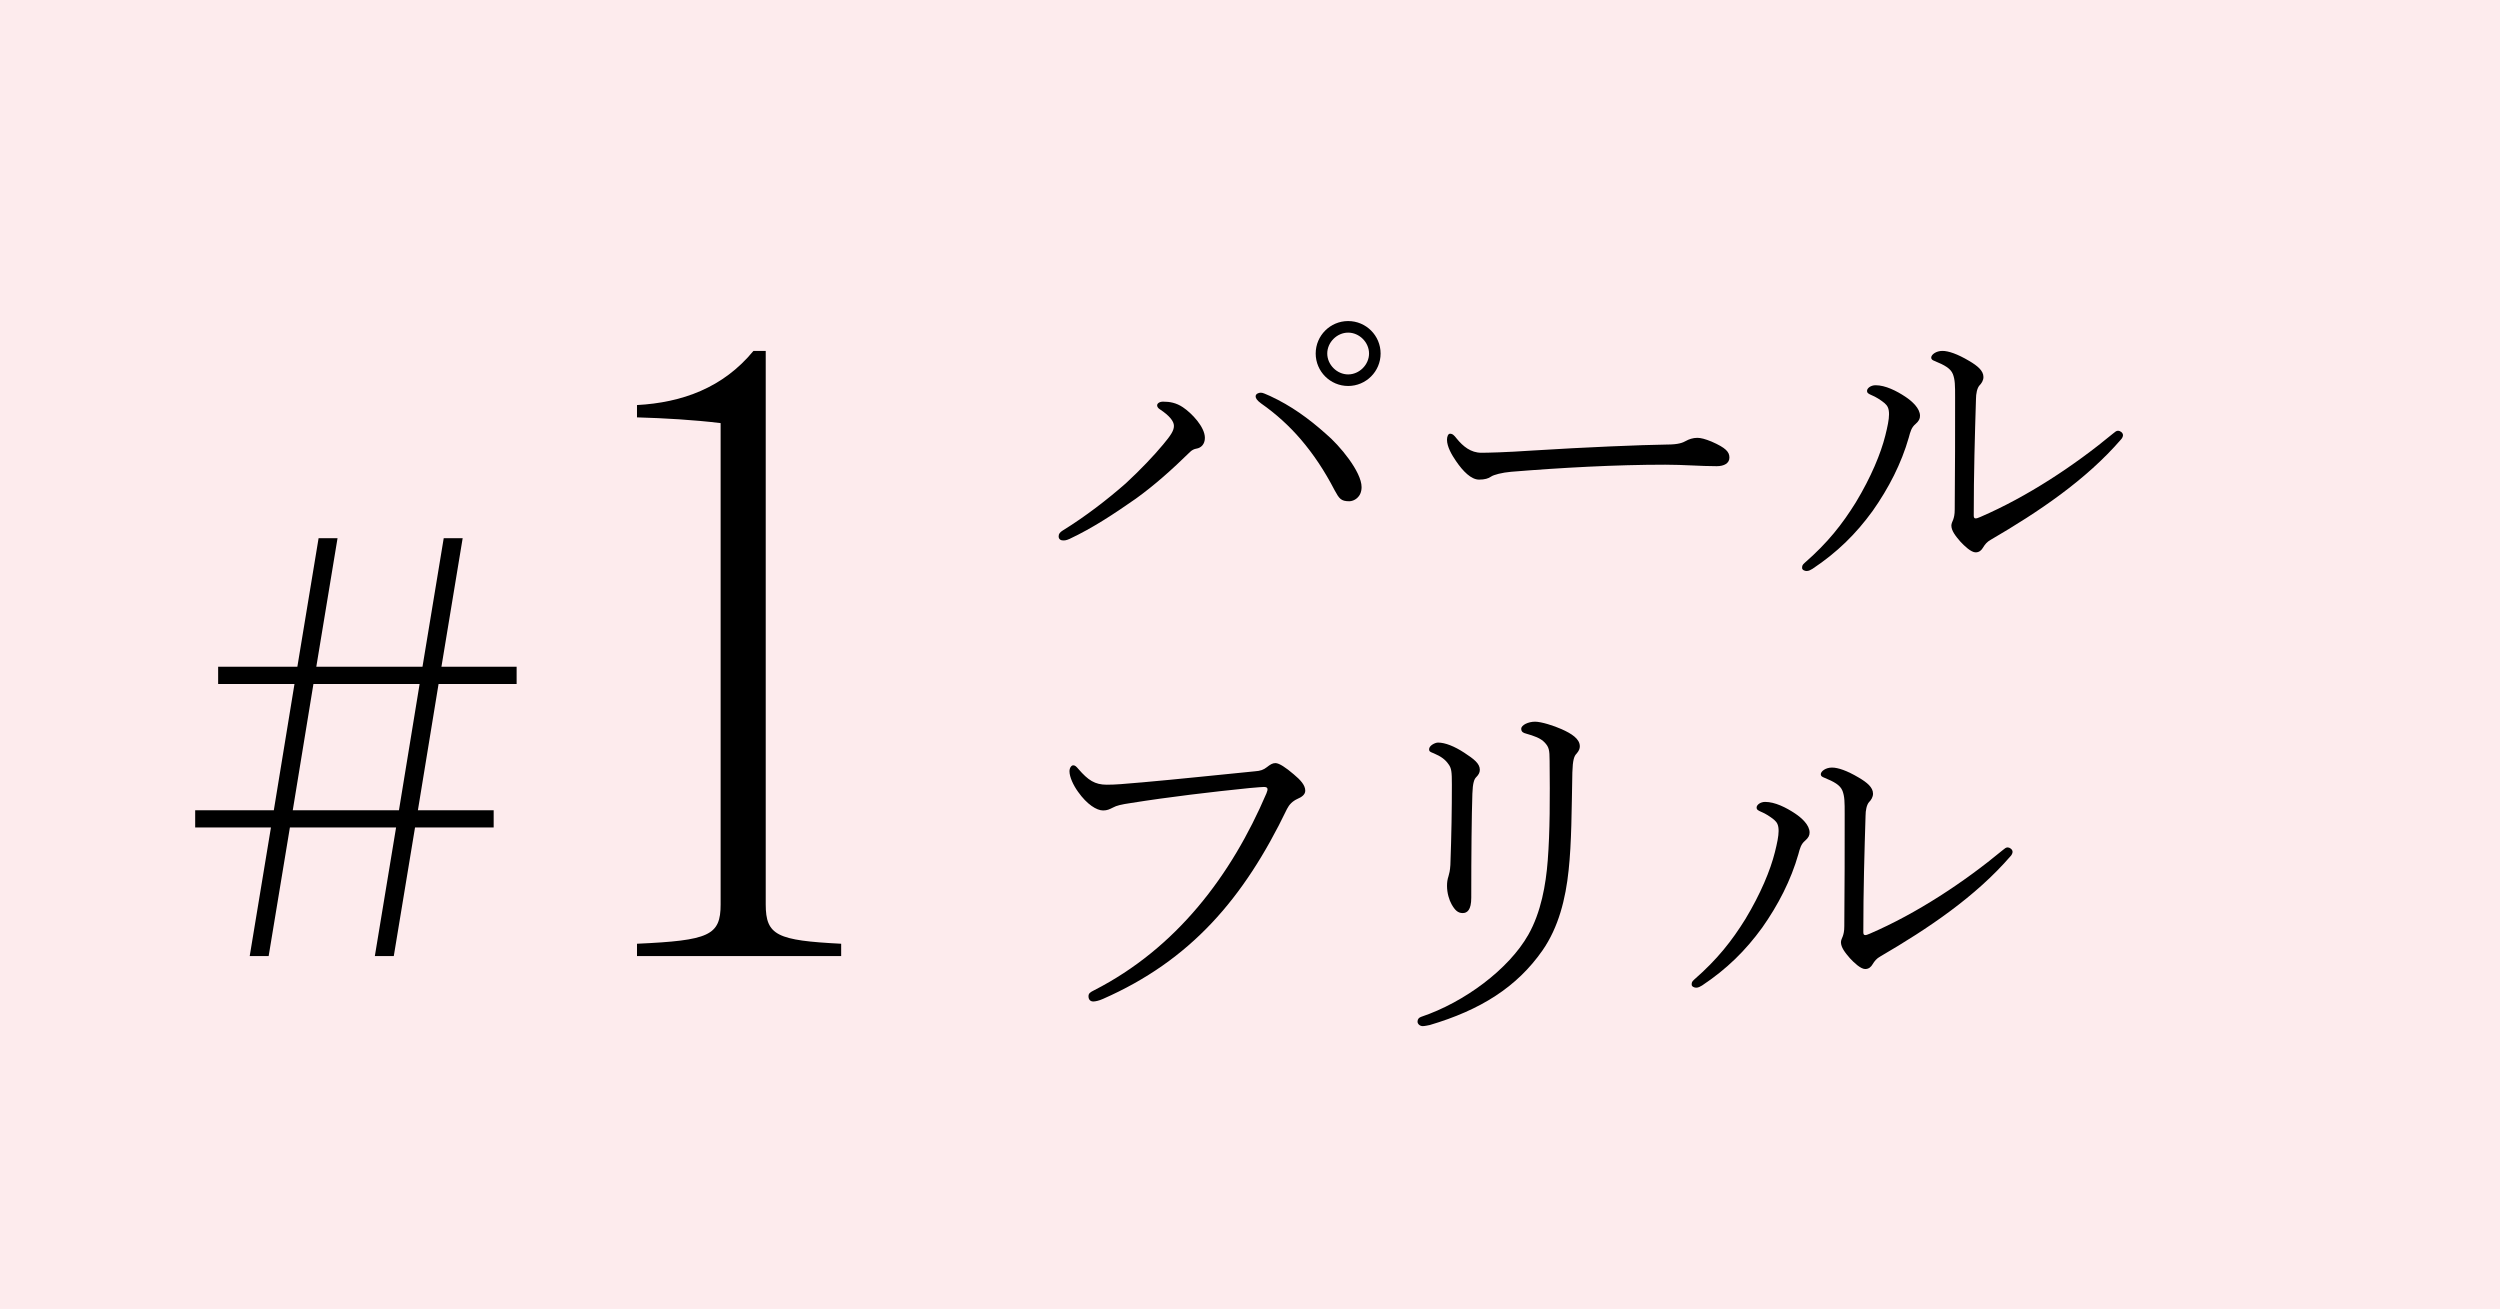
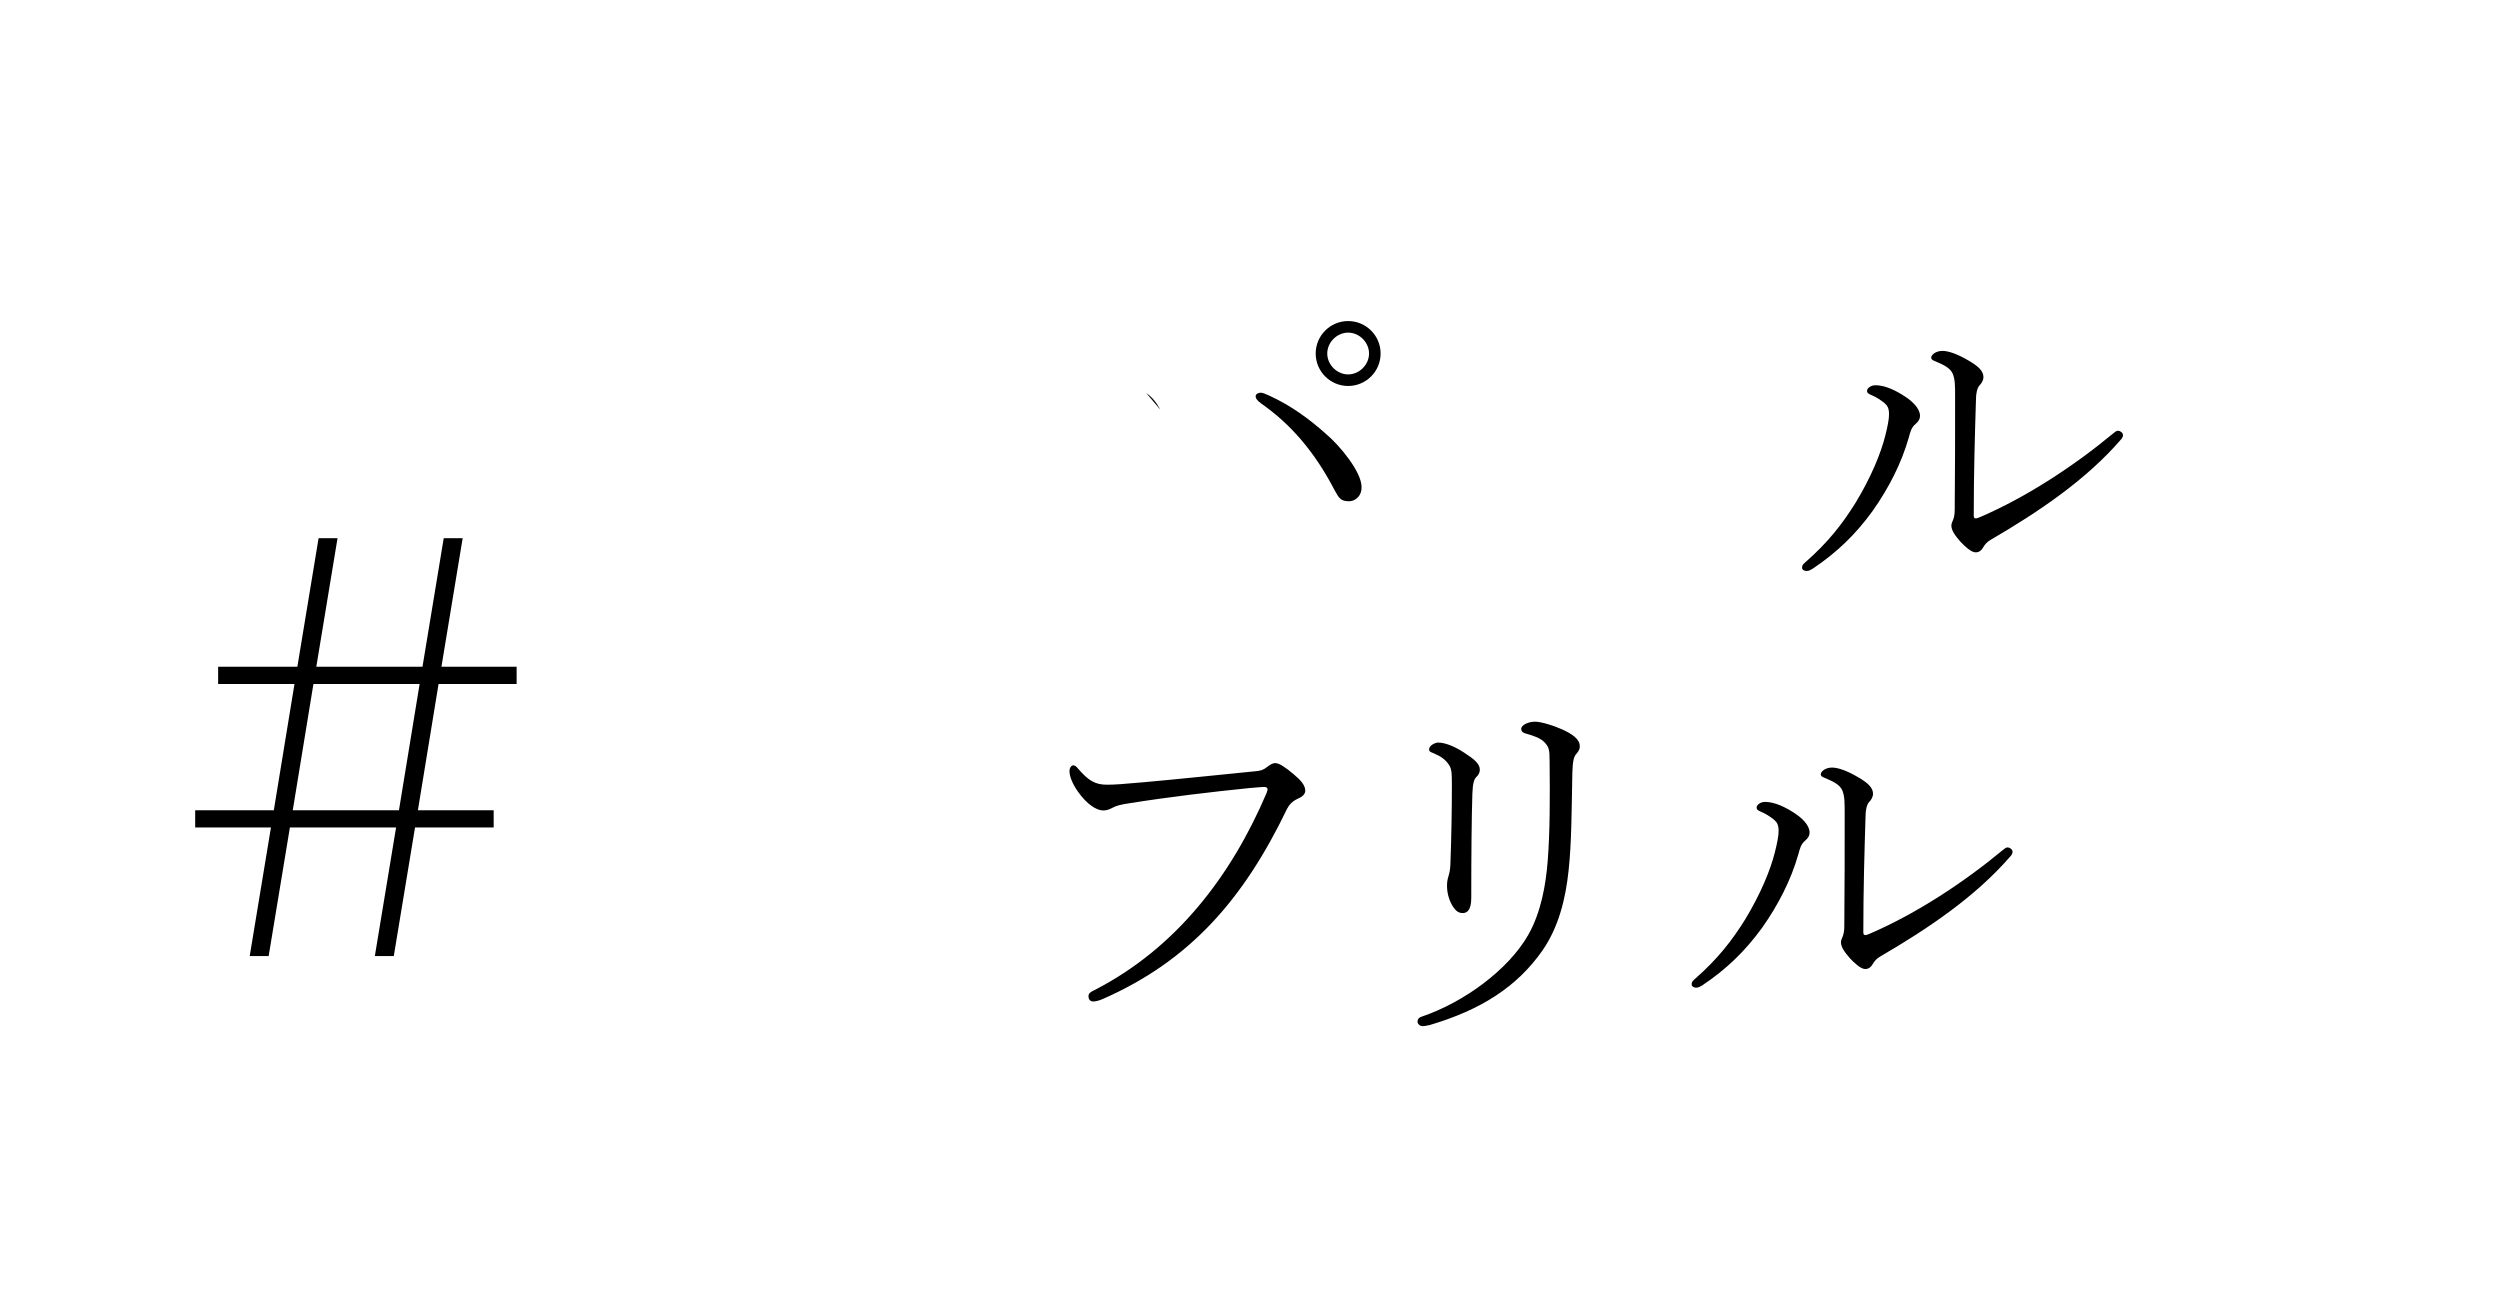
<svg xmlns="http://www.w3.org/2000/svg" id="_イヤー_2" viewBox="0 0 286.5 150">
  <defs>
    <style>.cls-1{fill:#fdebed;}</style>
  </defs>
  <g id="_ザイン">
    <g>
-       <rect class="cls-1" width="286.5" height="150" />
      <g>
        <path d="M45.391,94.829h-12.169l-2.434,14.735h-2.171l2.434-14.735h-8.683v-1.974h9.012l2.368-14.472h-8.749v-1.973h9.078l2.434-14.735h2.171l-2.434,14.735h12.169l2.434-14.735h2.171l-2.434,14.735h8.617v1.973h-8.946l-2.368,14.472h8.683v1.974h-9.012l-2.434,14.735h-2.171l2.434-14.735Zm.329-1.974l2.368-14.472h-12.169l-2.368,14.472h12.169Z" />
-         <path d="M82.583,103.644V48.488c-3.101-.376-6.389-.564-9.584-.658v-1.41c5.168-.282,9.866-1.973,13.343-6.202h1.41v63.425c0,3.571,1.315,4.135,8.645,4.51v1.41h-23.397v-1.41c8.269-.375,9.584-.939,9.584-4.51Z" />
      </g>
      <g>
-         <path d="M132.949,46.926c-.214-.128-.342-.299-.342-.47,0-.214,.256-.427,.684-.427,.77,0,1.496,.128,2.266,.641,1.026,.684,2.523,2.266,2.523,3.506,0,.727-.428,1.154-.983,1.24-.257,.042-.513,.171-.727,.385-2.052,2.009-4.062,3.805-6.199,5.344-2.394,1.667-4.874,3.335-7.61,4.618-.385,.171-.556,.171-.727,.171-.257,0-.513-.128-.513-.47,0-.299,.171-.47,.428-.642,2.694-1.667,5.173-3.591,7.268-5.43,1.71-1.582,3.207-3.164,4.276-4.447,.855-1.026,1.24-1.582,1.24-2.138s-.556-1.197-1.582-1.881Zm10.945-1.496c0-.299,.342-.428,.599-.428,.257,0,.556,.171,1.069,.385,2.394,1.112,4.404,2.565,6.371,4.318,1.582,1.325,4.104,4.361,4.104,6.114,0,1.197-.898,1.625-1.411,1.625-.941,0-1.155-.299-1.667-1.24-1.197-2.309-2.437-4.147-3.891-5.857-1.325-1.539-2.822-2.907-4.532-4.104-.47-.342-.641-.598-.641-.812Zm14.323-4.917c0,2.052-1.667,3.72-3.719,3.72s-3.72-1.667-3.72-3.72,1.667-3.72,3.72-3.72,3.719,1.667,3.719,3.72Zm-6.114,0c0,1.283,1.112,2.395,2.395,2.395,1.282,0,2.394-1.112,2.394-2.395s-1.112-2.394-2.394-2.394c-1.283,0-2.395,1.111-2.395,2.394Z" />
-         <path d="M196.737,53.425c-1.838,0-3.805-.171-5.9-.171-5.686,0-11.886,.342-17.658,.812-1.026,.086-2.01,.342-2.309,.556-.299,.213-.727,.342-1.368,.342-.898,0-1.838-.94-2.651-2.138-.47-.684-1.026-1.625-1.026-2.437,0-.342,.128-.684,.342-.684,.299,0,.47,.171,.77,.556,.727,.898,1.625,1.625,2.822,1.625,.641,0,2.779-.043,5.9-.257,6.114-.385,12.442-.641,15.349-.684,1.368,0,1.838-.214,2.223-.427,.299-.171,.77-.342,1.283-.342,.385,0,.898,.128,1.625,.428,1.667,.727,2.052,1.197,2.052,1.838s-.599,.983-1.454,.983Z" />
+         <path d="M132.949,46.926s-.556-1.197-1.582-1.881Zm10.945-1.496c0-.299,.342-.428,.599-.428,.257,0,.556,.171,1.069,.385,2.394,1.112,4.404,2.565,6.371,4.318,1.582,1.325,4.104,4.361,4.104,6.114,0,1.197-.898,1.625-1.411,1.625-.941,0-1.155-.299-1.667-1.24-1.197-2.309-2.437-4.147-3.891-5.857-1.325-1.539-2.822-2.907-4.532-4.104-.47-.342-.641-.598-.641-.812Zm14.323-4.917c0,2.052-1.667,3.72-3.719,3.72s-3.72-1.667-3.72-3.72,1.667-3.72,3.72-3.72,3.719,1.667,3.719,3.72Zm-6.114,0c0,1.283,1.112,2.395,2.395,2.395,1.282,0,2.394-1.112,2.394-2.395s-1.112-2.394-2.394-2.394c-1.283,0-2.395,1.111-2.395,2.394Z" />
        <path d="M215.972,46.2c-.47-.385-1.026-.727-1.454-.898-.385-.171-.556-.256-.556-.513,0-.299,.427-.641,.983-.641,1.112,0,2.394,.641,3.42,1.325,.77,.513,1.667,1.326,1.667,2.181,0,.342-.128,.599-.513,.94-.47,.385-.599,.898-.77,1.54-.855,2.993-2.309,5.814-4.147,8.422-1.924,2.651-4.062,4.746-6.884,6.627-.214,.128-.428,.256-.684,.256-.214,0-.513-.128-.513-.342,0-.214,0-.342,.299-.599,2.651-2.309,4.318-4.447,5.857-6.927,1.753-2.907,2.865-5.601,3.378-7.653,.257-1.026,.427-1.838,.427-2.437,0-.684-.171-.983-.513-1.283Zm7.824-3.335c-.257-.641-.941-1.026-2.095-1.497-.214-.085-.385-.171-.385-.385,0-.342,.556-.77,1.283-.77,.684,0,1.71,.342,3.078,1.154,.941,.556,1.625,1.112,1.625,1.839,0,.385-.214,.727-.47,.983-.256,.299-.385,.941-.385,1.54-.128,4.147-.256,8.465-.256,13.339,0,.214,.043,.342,.214,.342,.128,0,.257-.043,.556-.171,5.344-2.309,10.731-5.857,15.221-9.577,.214-.171,.342-.299,.556-.299s.556,.214,.556,.513c0,.128-.086,.342-.214,.47-4.019,4.661-9.492,8.337-14.922,11.501-.47,.256-.684,.556-.898,.898-.171,.299-.428,.556-.855,.556-.513,0-1.282-.727-1.753-1.24-.556-.642-1.026-1.24-1.026-1.839,0-.213,.128-.47,.214-.684,.085-.256,.171-.556,.171-1.154,.043-4.19,.043-9.149,.043-12.827,0-1.411,0-2.009-.256-2.693Z" />
        <path d="M130.728,89.674c4.361-.385,8.722-.855,13.083-1.283,.641-.043,.983-.171,1.368-.47,.385-.299,.641-.471,.983-.471,.427,0,1.197,.513,2.095,1.283,.77,.642,1.325,1.24,1.325,1.881,0,.428-.385,.727-.898,.94-.556,.257-.941,.642-1.197,1.155-4.959,10.304-11.073,17.358-21.078,21.762-.47,.214-.898,.299-1.112,.299-.342,0-.556-.214-.556-.599,0-.342,.214-.47,.641-.684,9.449-4.832,15.734-13.168,19.753-22.575,.214-.513,.171-.727-.299-.727-.214,0-.641,.043-1.667,.128-4.233,.428-9.278,1.026-13.553,1.71-1.154,.171-1.667,.299-2.052,.513-.427,.214-.684,.342-1.154,.342-.727,0-1.839-.684-2.865-2.138-.556-.77-.983-1.71-.983-2.352,0-.385,.214-.684,.428-.684,.214,0,.342,.128,.598,.427,1.112,1.283,1.881,1.796,3.25,1.796,.983,0,1.967-.085,3.891-.256Z" />
        <path d="M177.028,85.099c-.47-.513-1.24-.77-2.138-1.026-.342-.085-.556-.214-.556-.556,0-.428,.812-.812,1.582-.812,.727,0,2.18,.47,3.036,.855,1.154,.513,2.095,1.112,2.095,1.967,0,.256-.085,.513-.385,.855-.257,.257-.428,.684-.47,2.138-.085,4.318-.085,8.038-.427,11.202-.342,3.292-1.154,6.542-2.993,9.192-2.95,4.232-7.14,6.841-12.912,8.551-.214,.043-.599,.128-.812,.128-.342,0-.599-.256-.599-.513,0-.299,.171-.47,.428-.556,4.959-1.667,10.047-5.473,12.271-9.406,1.454-2.565,2.01-5.729,2.223-8.508,.257-3.292,.257-7.14,.214-11.416,0-1.283-.086-1.582-.556-2.095Zm-11.031,2.48c-.342-.513-.855-.898-1.667-1.24-.427-.171-.556-.214-.556-.47,0-.428,.684-.77,1.026-.77,.812,0,1.881,.428,2.993,1.155,1.112,.727,1.796,1.24,1.796,1.967,0,.342-.171,.598-.427,.855-.214,.214-.385,.641-.427,1.881-.085,2.565-.128,6.841-.128,11.928,0,1.411-.47,1.753-.983,1.753-.556,0-.898-.342-1.282-1.026-.257-.47-.513-1.24-.513-2.095,0-.385,.043-.727,.171-1.111,.085-.299,.171-.599,.214-1.283,.128-3.463,.171-6.456,.171-9.192,0-1.497-.043-1.881-.385-2.352Z" />
        <path d="M203.318,93.95c-.47-.385-1.026-.727-1.454-.898-.385-.171-.556-.256-.556-.513,0-.299,.427-.641,.983-.641,1.112,0,2.394,.641,3.42,1.325,.77,.513,1.667,1.326,1.667,2.181,0,.342-.128,.599-.513,.94-.47,.385-.599,.898-.77,1.54-.855,2.993-2.309,5.814-4.147,8.422-1.924,2.651-4.062,4.746-6.884,6.627-.214,.128-.428,.256-.684,.256-.214,0-.513-.128-.513-.342,0-.214,0-.342,.299-.599,2.651-2.309,4.318-4.447,5.857-6.927,1.753-2.907,2.865-5.601,3.378-7.653,.257-1.026,.427-1.838,.427-2.437,0-.684-.171-.983-.513-1.283Zm7.824-3.335c-.257-.641-.941-1.026-2.095-1.497-.214-.085-.385-.171-.385-.385,0-.342,.556-.77,1.283-.77,.684,0,1.71,.342,3.078,1.154,.941,.556,1.625,1.112,1.625,1.839,0,.385-.214,.727-.47,.983-.256,.299-.385,.941-.385,1.54-.128,4.147-.256,8.465-.256,13.339,0,.214,.043,.342,.214,.342,.128,0,.257-.043,.556-.171,5.344-2.309,10.731-5.857,15.221-9.577,.214-.171,.342-.299,.556-.299s.556,.214,.556,.513c0,.128-.086,.342-.214,.47-4.019,4.661-9.492,8.337-14.922,11.501-.47,.256-.684,.556-.898,.898-.171,.299-.428,.556-.855,.556-.513,0-1.282-.727-1.753-1.24-.556-.642-1.026-1.24-1.026-1.839,0-.213,.128-.47,.214-.684,.085-.256,.171-.556,.171-1.154,.043-4.19,.043-9.149,.043-12.827,0-1.411,0-2.009-.256-2.693Z" />
      </g>
    </g>
  </g>
</svg>